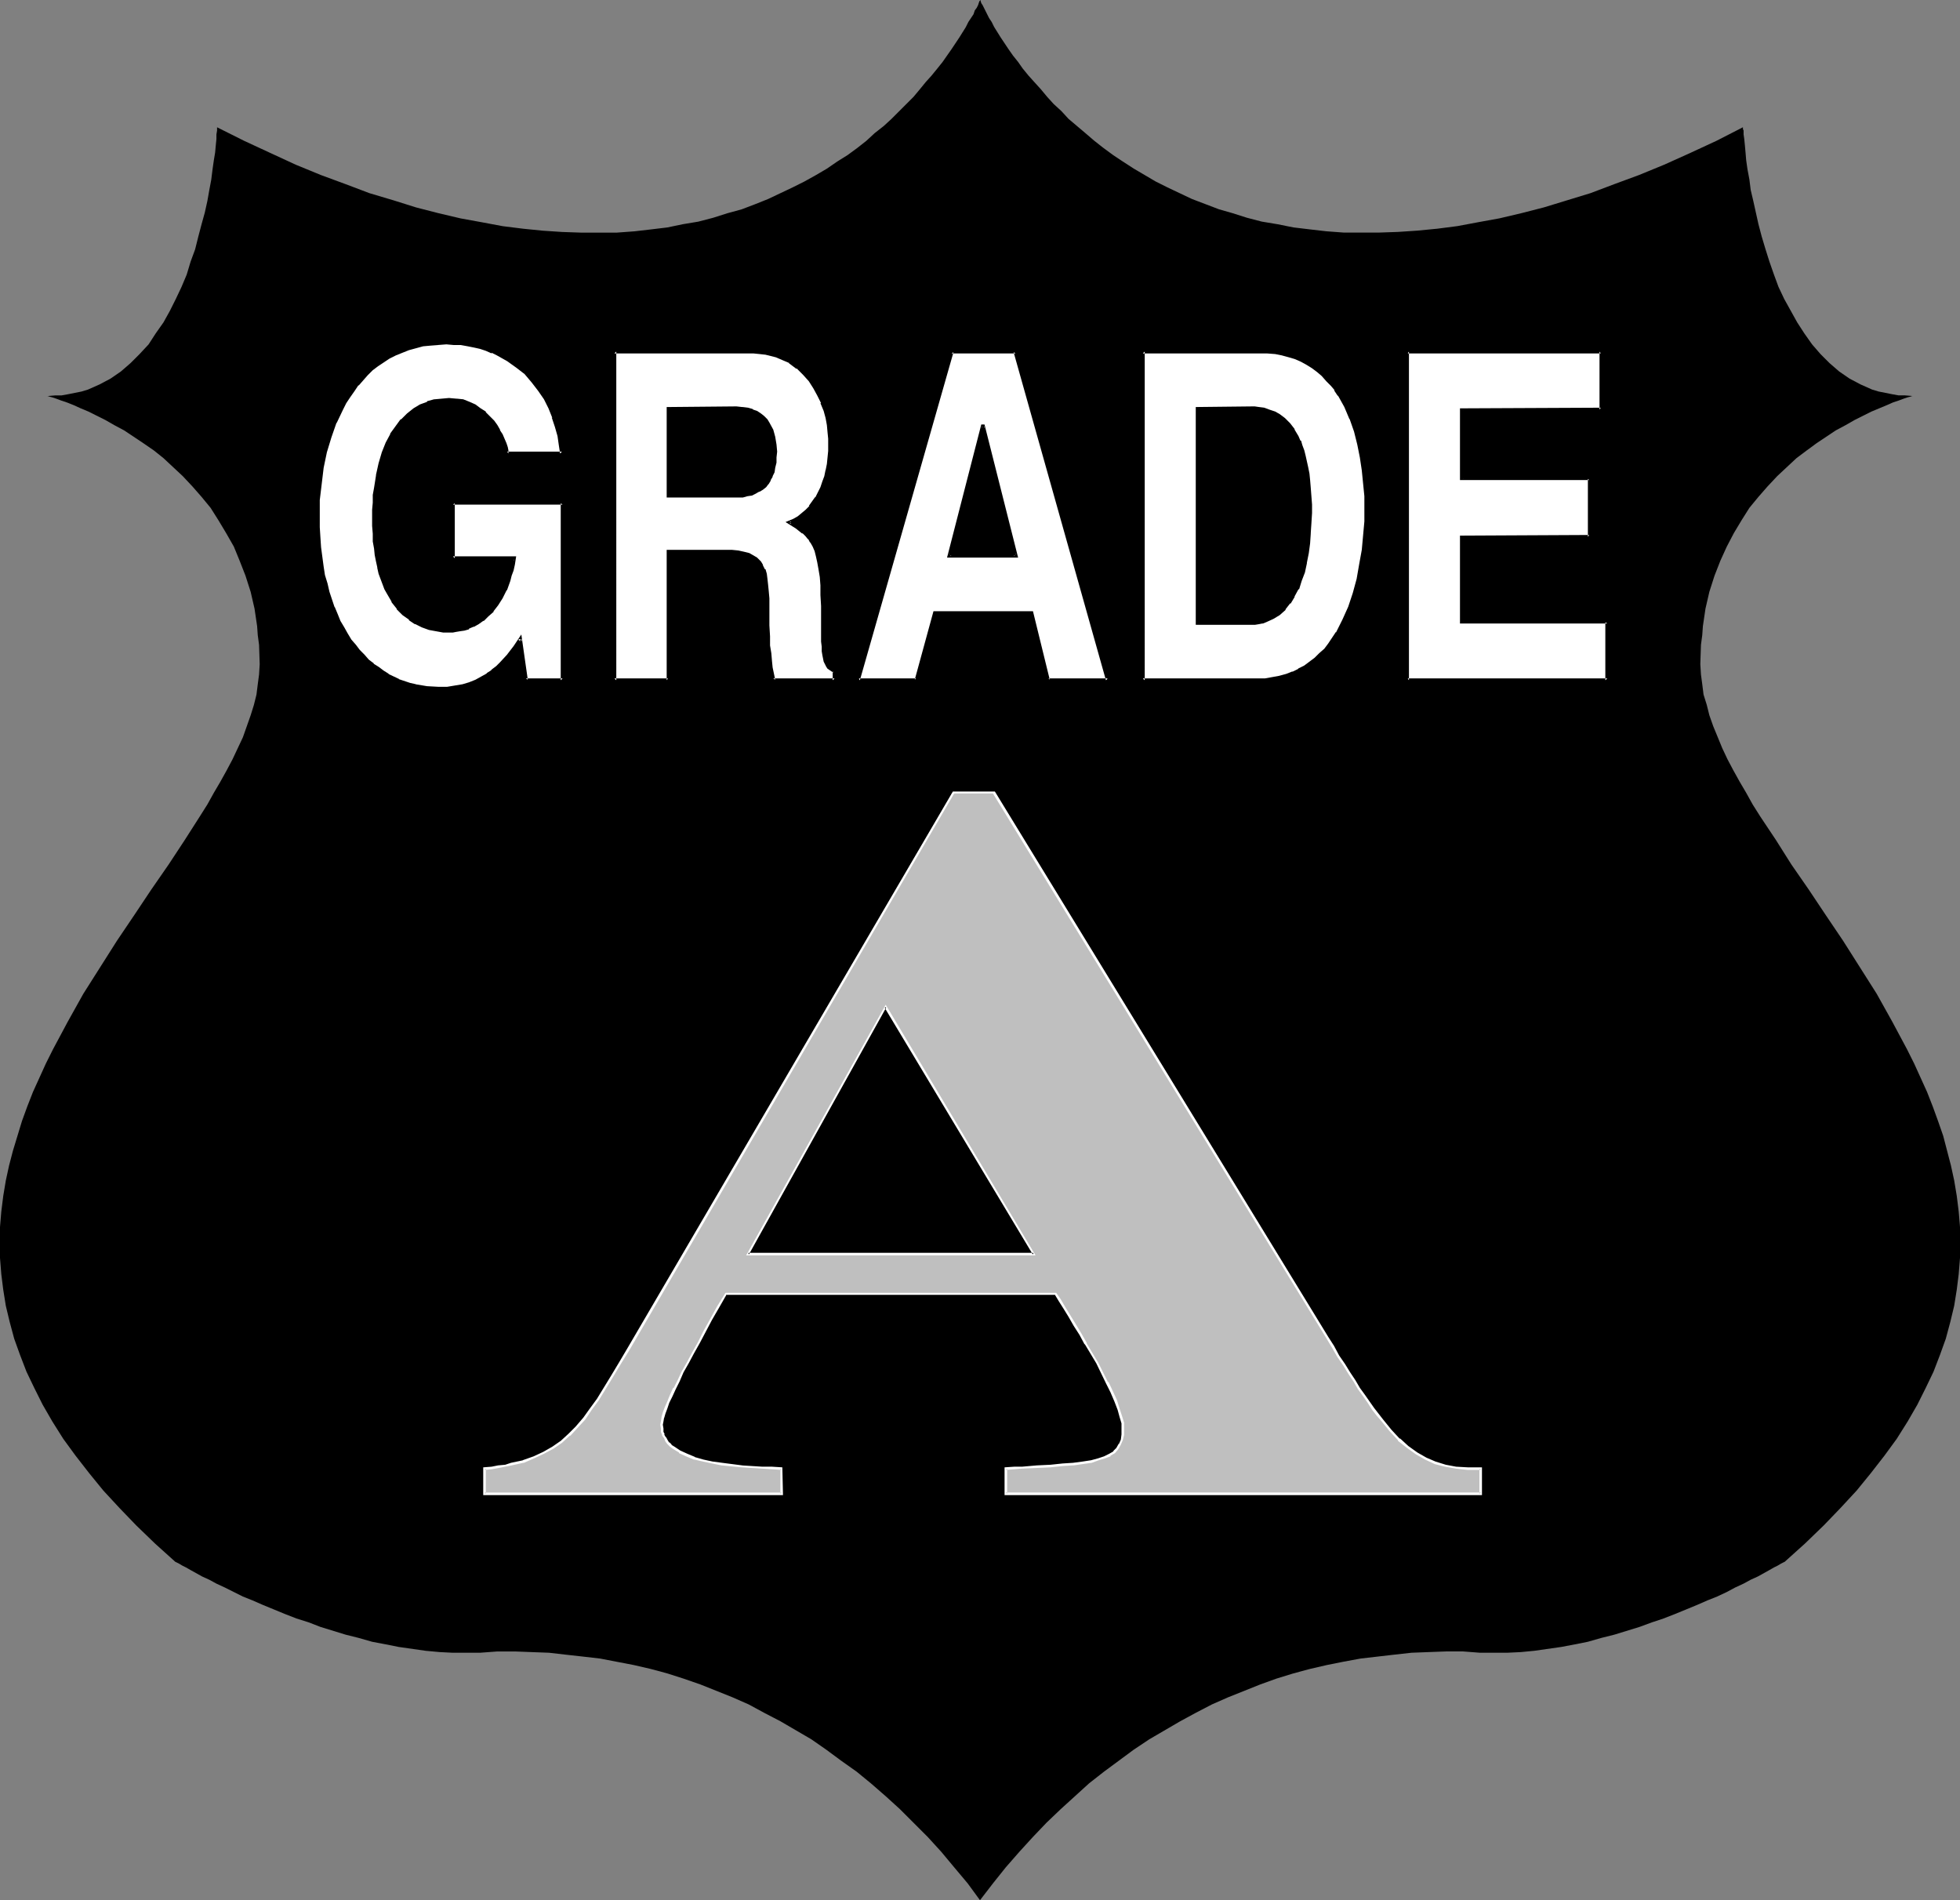
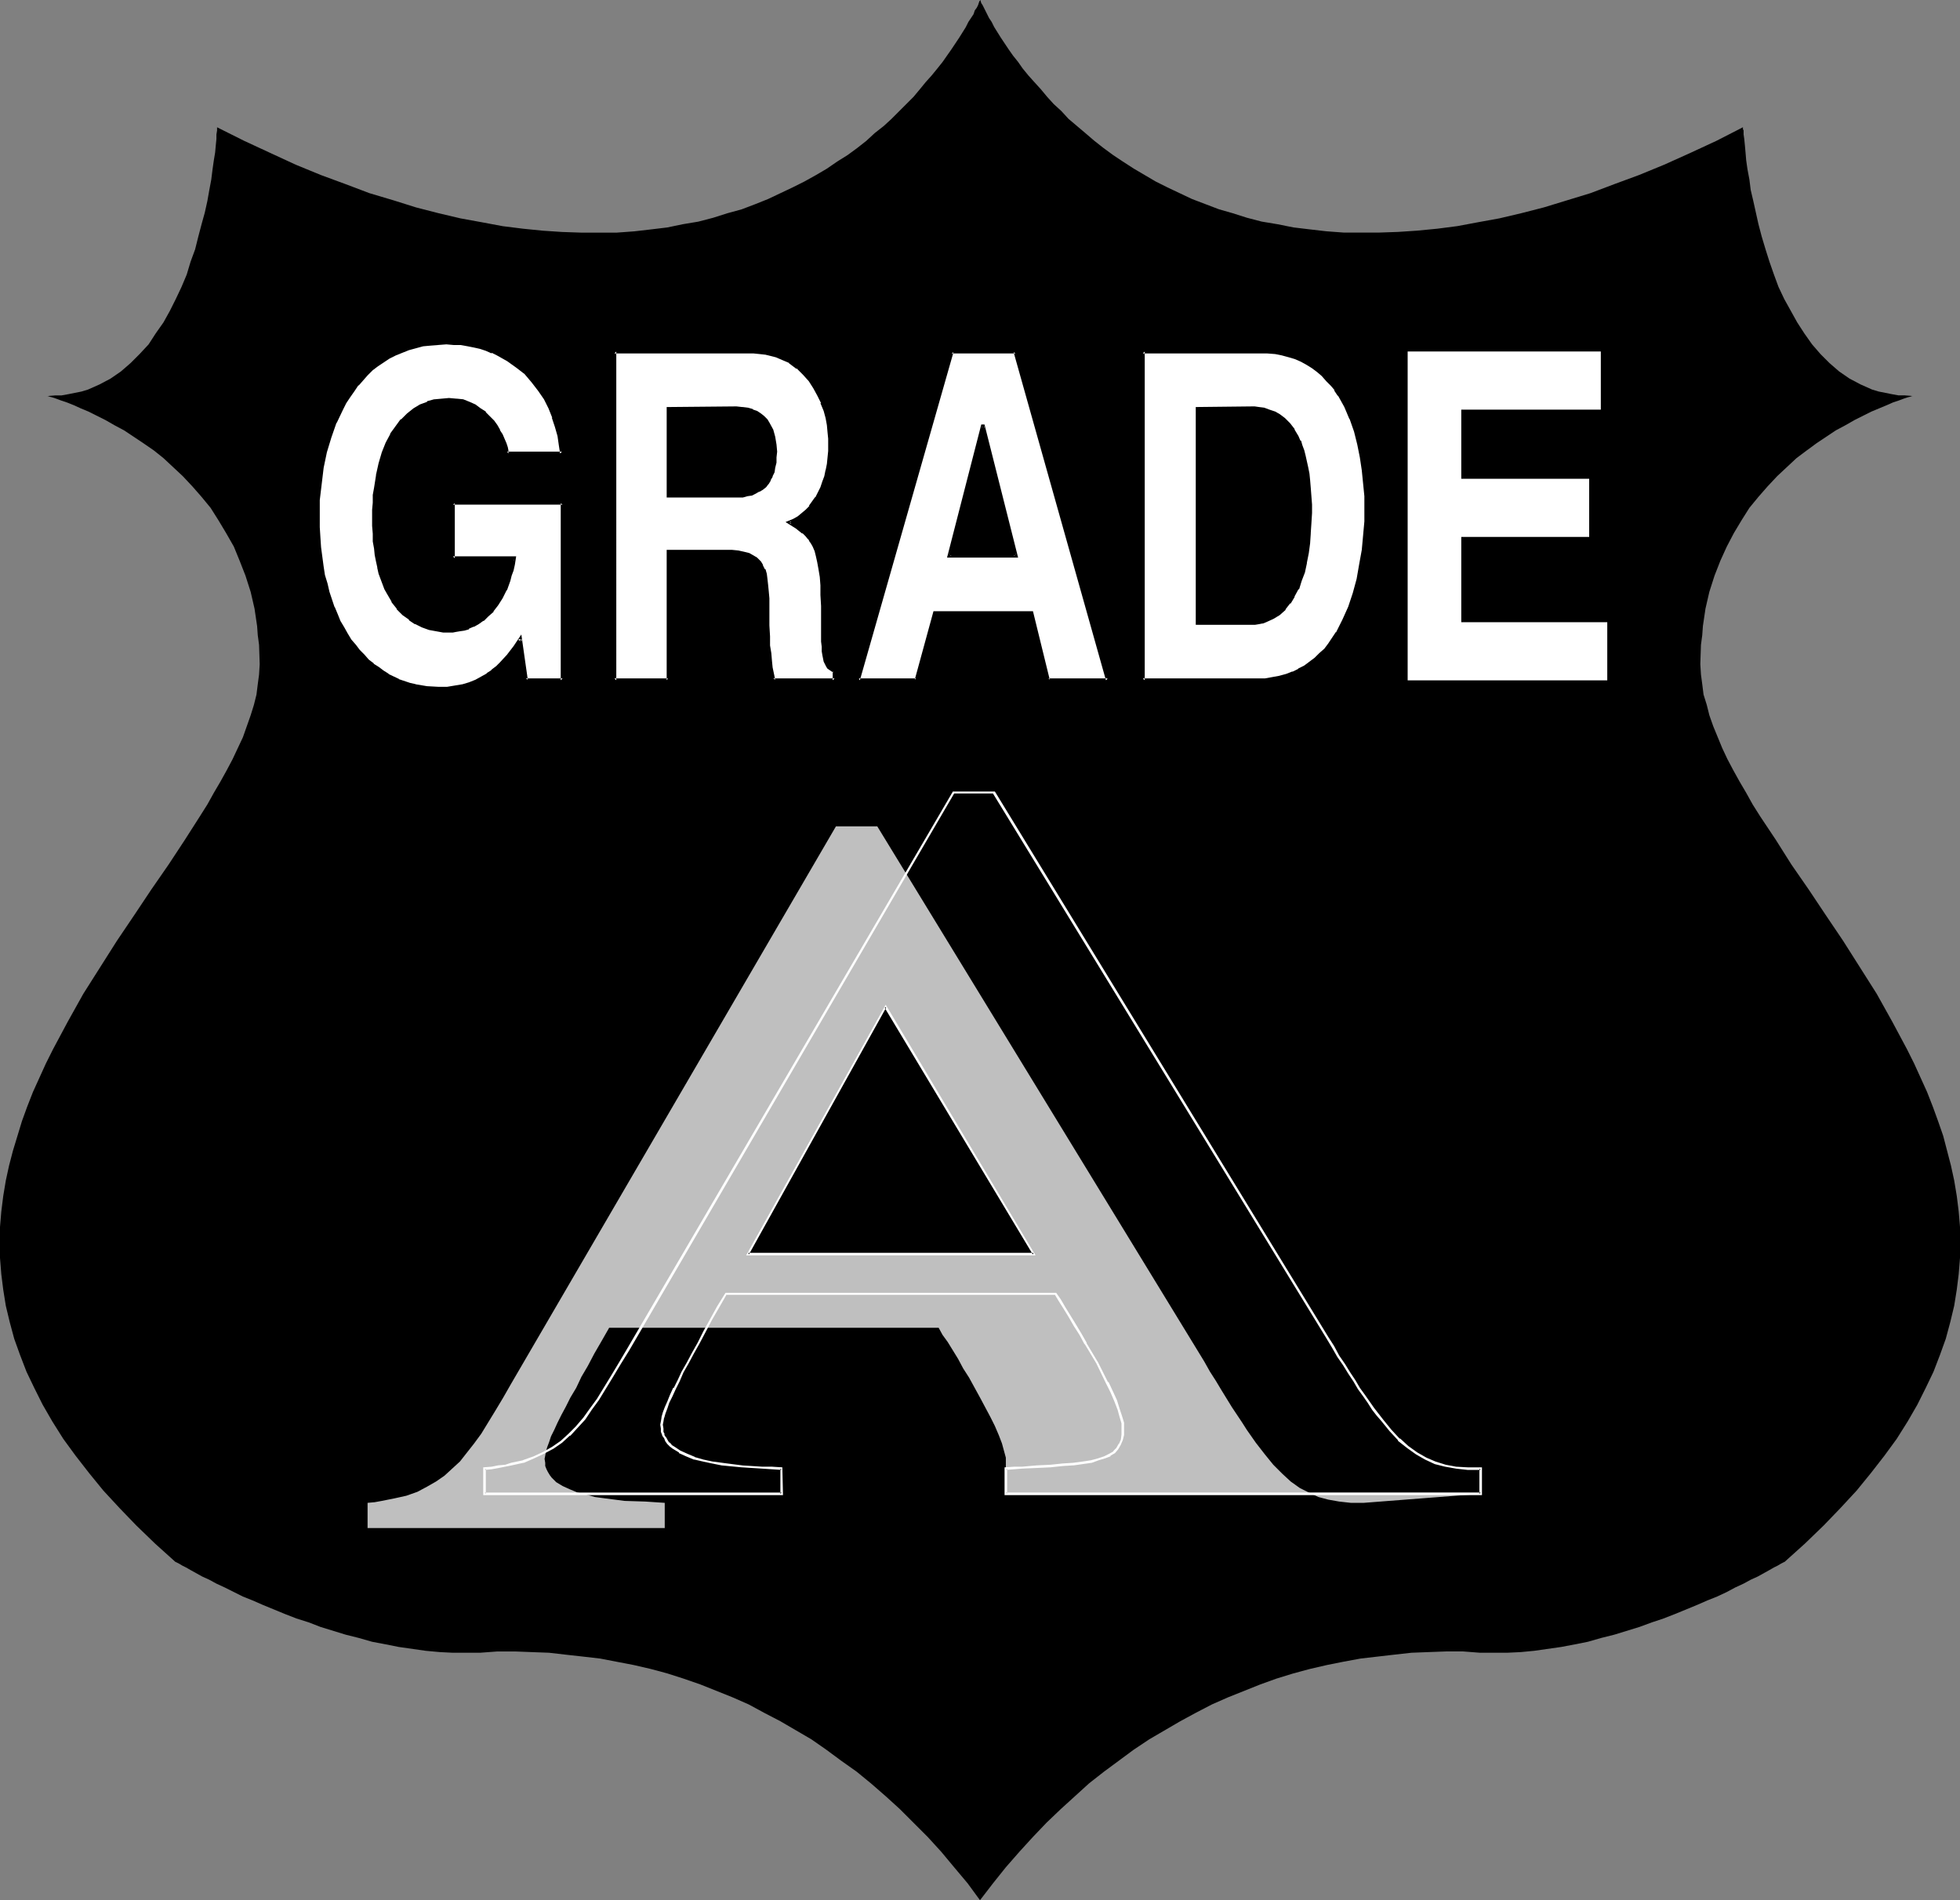
<svg xmlns="http://www.w3.org/2000/svg" xmlns:ns1="http://sodipodi.sourceforge.net/DTD/sodipodi-0.dtd" xmlns:ns2="http://www.inkscape.org/namespaces/inkscape" version="1.0" width="129.724mm" height="125.743mm" id="svg17" ns1:docname="Grade A.wmf">
  <rect width="100%" height="100%" fill="#808080" stroke="none" />
  <ns1:namedview id="namedview17" pagecolor="#ffffff" bordercolor="#000000" borderopacity="0.25" ns2:showpageshadow="2" ns2:pageopacity="0.0" ns2:pagecheckerboard="0" ns2:deskcolor="#d1d1d1" ns2:document-units="mm" />
  <defs id="defs1">
    <pattern id="WMFhbasepattern" patternUnits="userSpaceOnUse" width="6" height="6" x="0" y="0" />
  </defs>
  <path style="fill:#000000;fill-opacity:1;fill-rule:evenodd;stroke:none" d="m 245.147,475.248 3.232,-4.201 3.232,-4.04 3.394,-3.878 3.394,-3.717 3.394,-3.555 3.555,-3.393 3.555,-3.232 3.555,-3.232 3.717,-2.909 3.717,-2.747 3.717,-2.747 3.878,-2.586 3.878,-2.262 3.878,-2.262 3.878,-2.101 4.04,-2.101 4.04,-1.778 4.04,-1.616 4.04,-1.616 4.04,-1.454 4.202,-1.293 4.202,-1.131 4.202,-0.97 4.04,-0.808 4.363,-0.808 4.202,-0.485 4.202,-0.485 4.363,-0.485 4.202,-0.162 4.363,-0.162 h 4.363 l 4.202,0.323 h 3.394 3.394 l 3.394,-0.162 3.394,-0.323 3.394,-0.485 3.394,-0.485 3.394,-0.646 3.232,-0.646 3.394,-0.97 3.232,-0.808 6.302,-1.939 3.07,-1.131 2.909,-0.97 2.909,-1.131 2.747,-1.131 2.747,-1.131 2.586,-1.131 2.424,-0.97 2.424,-1.131 2.101,-1.131 2.101,-0.97 1.778,-0.97 1.778,-0.808 1.454,-0.808 1.454,-0.808 1.131,-0.646 0.97,-0.485 0.808,-0.485 0.646,-0.323 0.323,-0.162 0.162,-0.162 4.848,-4.363 4.686,-4.525 4.202,-4.363 4.04,-4.363 3.555,-4.363 3.394,-4.363 3.07,-4.201 2.747,-4.363 2.424,-4.201 2.101,-4.201 1.939,-4.04 1.616,-4.201 1.454,-4.04 1.131,-4.201 0.97,-4.04 0.646,-4.04 0.485,-3.878 0.323,-4.04 v -3.878 -3.878 l -0.323,-3.878 -0.485,-3.878 -0.646,-3.878 -0.808,-3.717 -0.97,-3.717 -0.97,-3.717 -1.293,-3.717 -1.293,-3.555 -1.454,-3.717 -1.616,-3.555 -1.616,-3.555 -1.778,-3.555 -3.717,-6.949 -3.878,-6.949 -4.202,-6.625 -4.202,-6.625 -4.363,-6.464 -4.202,-6.302 -4.363,-6.302 -3.878,-6.141 -3.878,-5.817 -1.939,-3.07 -1.616,-2.909 -1.616,-2.747 -1.616,-2.909 -1.454,-2.747 -1.293,-2.747 -1.131,-2.747 -1.131,-2.747 -0.97,-2.747 -0.646,-2.586 -0.808,-2.586 -0.323,-2.586 -0.323,-2.424 -0.162,-2.586 0.162,-4.848 0.323,-2.424 0.162,-2.262 0.646,-4.363 0.97,-4.201 1.293,-4.04 1.454,-3.717 1.616,-3.555 1.778,-3.393 1.939,-3.232 1.939,-3.07 2.262,-2.747 2.262,-2.586 2.424,-2.586 2.424,-2.262 2.424,-2.262 2.586,-1.939 2.424,-1.778 2.424,-1.616 2.424,-1.616 2.424,-1.293 2.262,-1.293 2.262,-1.131 1.939,-0.97 1.939,-0.808 1.939,-0.808 1.454,-0.646 1.454,-0.485 1.293,-0.485 0.97,-0.323 0.646,-0.162 0.485,-0.162 h 0.162 l -1.939,-0.162 h -1.616 l -1.778,-0.323 -1.616,-0.323 -1.616,-0.323 -1.616,-0.485 -2.909,-1.293 -2.747,-1.454 -2.586,-1.778 -2.424,-2.101 -2.262,-2.262 -2.101,-2.424 -1.939,-2.747 -1.778,-2.747 -1.616,-2.909 -1.616,-2.909 -1.454,-3.07 -1.131,-3.07 -1.131,-3.232 -0.97,-3.07 -0.97,-3.232 -0.808,-3.07 -0.646,-2.909 -0.646,-2.909 -0.646,-2.747 -0.323,-2.586 -0.485,-2.586 -0.323,-2.262 -0.162,-1.939 -0.162,-1.778 -0.162,-1.616 -0.162,-1.131 v -0.97 l -0.162,-0.323 v -0.485 l -6.626,3.393 -6.626,3.07 -6.464,2.909 -6.302,2.586 -6.141,2.262 -5.979,2.262 -5.818,1.778 -5.818,1.778 -5.656,1.454 -5.494,1.293 -5.333,0.97 -5.171,0.97 -5.01,0.646 -5.01,0.485 -4.848,0.323 -4.686,0.162 h -4.525 -4.363 l -4.363,-0.323 -4.202,-0.485 -4.04,-0.485 -4.04,-0.808 -3.878,-0.646 -3.717,-0.97 -3.555,-1.131 -3.394,-0.97 -3.394,-1.293 -3.394,-1.293 -3.07,-1.454 -3.07,-1.454 -2.909,-1.454 -2.747,-1.616 -2.747,-1.616 -2.747,-1.778 -2.424,-1.616 -2.424,-1.778 -2.262,-1.778 -2.262,-1.939 -2.101,-1.778 -2.101,-1.778 -1.778,-1.939 -1.939,-1.778 -1.616,-1.778 -1.616,-1.939 -1.616,-1.778 -1.454,-1.616 -1.454,-1.778 -1.131,-1.616 -1.293,-1.616 -1.131,-1.616 -0.97,-1.454 -0.97,-1.454 -0.808,-1.293 -0.808,-1.293 -0.646,-1.293 -0.646,-0.97 -0.485,-0.97 -0.485,-0.97 -0.323,-0.646 -0.323,-0.646 -0.323,-0.485 -0.162,-0.485 V 0.162 L 245.147,0 v 0.162 l -0.162,0.162 -0.162,0.485 -0.162,0.485 -0.323,0.646 -0.485,0.646 -0.323,0.97 -0.646,0.97 -0.646,0.97 -0.646,1.293 -0.808,1.293 -0.808,1.293 -0.97,1.454 -0.97,1.454 -1.131,1.616 -1.131,1.616 -1.293,1.616 -1.454,1.778 -1.454,1.616 -1.454,1.778 -1.616,1.939 -1.778,1.778 -1.778,1.778 -1.939,1.939 -1.939,1.778 -2.262,1.778 -2.101,1.939 -2.262,1.778 -2.424,1.778 -2.586,1.616 -2.586,1.778 -2.747,1.616 -2.909,1.616 -2.909,1.454 -3.07,1.454 -3.07,1.454 -3.232,1.293 -3.394,1.293 -3.555,0.97 -3.555,1.131 -3.717,0.97 -3.878,0.646 -3.878,0.808 -4.04,0.485 -4.202,0.485 -4.363,0.323 h -4.525 -4.525 l -4.686,-0.162 -4.848,-0.323 -4.848,-0.485 -5.171,-0.646 -5.171,-0.97 -5.333,-0.97 -5.494,-1.293 -5.656,-1.454 -5.656,-1.778 -5.979,-1.778 -5.979,-2.262 -6.141,-2.262 -6.302,-2.586 -6.302,-2.909 -6.626,-3.07 -6.787,-3.393 v 0.485 0.323 l -0.162,0.97 v 1.131 l -0.162,1.616 -0.162,1.778 -0.323,1.939 -0.323,2.262 -0.323,2.586 -0.485,2.586 -0.485,2.747 -0.646,2.909 -0.808,2.909 -0.808,3.07 -0.808,3.232 -1.131,3.07 -0.97,3.232 -1.293,3.07 -1.454,3.07 -1.454,2.909 -1.616,2.909 -1.939,2.747 -1.778,2.747 -2.262,2.424 -2.262,2.262 -2.424,2.101 -2.586,1.778 -2.747,1.454 -2.909,1.293 -1.616,0.485 -1.616,0.323 -1.616,0.323 -1.778,0.323 h -1.616 l -1.939,0.162 h 0.162 l 0.485,0.162 0.646,0.162 0.97,0.323 1.293,0.485 1.454,0.485 1.616,0.646 1.778,0.808 1.939,0.808 1.939,0.97 2.262,1.131 2.262,1.293 2.424,1.293 2.424,1.616 2.424,1.616 2.586,1.778 2.424,1.939 2.424,2.262 2.424,2.262 2.424,2.586 2.262,2.586 2.262,2.747 1.939,3.07 1.939,3.232 1.939,3.393 1.454,3.555 1.454,3.717 1.293,4.04 0.97,4.201 0.646,4.363 0.162,2.262 0.323,2.424 0.162,4.848 -0.162,2.586 -0.323,2.424 -0.323,2.586 -0.646,2.586 -0.808,2.586 -0.97,2.747 -0.97,2.747 -1.293,2.747 -1.293,2.747 -1.454,2.747 -1.616,2.909 -1.616,2.747 -1.616,2.909 -1.939,3.07 -3.717,5.817 -4.04,6.141 -4.363,6.302 -4.202,6.302 -4.363,6.464 -4.202,6.625 -4.202,6.625 -3.878,6.949 -3.717,6.949 -1.778,3.555 -1.616,3.555 -1.616,3.555 -1.454,3.717 -1.293,3.555 -1.131,3.717 -1.131,3.717 -0.97,3.717 -0.808,3.717 -0.646,3.878 -0.485,3.878 L 0,306.867 v 3.878 3.878 l 0.323,4.04 0.485,3.878 0.646,4.04 0.97,4.04 1.131,4.201 1.454,4.04 1.616,4.201 1.939,4.04 2.101,4.201 2.424,4.201 2.747,4.363 3.07,4.201 3.394,4.363 3.555,4.363 4.04,4.363 4.202,4.363 4.686,4.525 4.848,4.363 0.162,0.162 0.323,0.162 0.646,0.323 0.808,0.485 0.97,0.485 1.131,0.646 1.454,0.808 1.454,0.808 1.778,0.808 1.778,0.97 2.101,0.97 2.262,1.131 2.262,1.131 2.424,0.97 2.586,1.131 2.747,1.131 2.747,1.131 2.909,1.131 3.07,0.97 2.909,1.131 6.302,1.939 3.232,0.808 3.394,0.97 3.394,0.646 3.232,0.646 3.394,0.485 3.394,0.485 3.555,0.323 3.232,0.162 h 3.555 3.232 l 4.363,-0.323 h 4.363 l 4.202,0.162 4.363,0.162 4.202,0.485 4.363,0.485 4.202,0.485 4.202,0.808 4.202,0.808 4.202,0.97 4.202,1.131 4.04,1.293 4.202,1.454 4.04,1.616 4.04,1.616 4.04,1.778 3.878,2.101 4.04,2.101 3.878,2.262 3.878,2.262 3.717,2.586 3.717,2.747 3.878,2.747 3.555,2.909 3.717,3.232 3.555,3.232 3.394,3.393 3.555,3.555 3.394,3.717 3.232,3.878 3.394,4.04 z" id="path1" />
  <path style="fill:#ffffff;fill-opacity:1;fill-rule:evenodd;stroke:none" d="m 113.281,125.882 h 27.472 v 44.277 h -9.211 l -1.293,-10.342 -1.454,1.939 -1.454,2.101 -1.939,2.101 -1.131,0.97 -1.131,0.97 -1.131,0.97 -1.454,0.808 -1.454,0.646 -1.616,0.646 -1.616,0.485 -1.939,0.485 -2.101,0.162 -2.101,0.162 -2.909,-0.162 -2.909,-0.485 -1.454,-0.485 -2.747,-0.97 -2.747,-1.293 -1.293,-0.808 -1.293,-0.97 -1.131,-0.808 -1.293,-1.131 -1.131,-1.131 -1.131,-1.131 -0.97,-1.293 -1.131,-1.454 -0.97,-1.454 -0.808,-1.454 -0.97,-1.778 -0.808,-1.616 -0.808,-1.939 -0.646,-1.778 -0.646,-1.939 -0.485,-2.101 -0.485,-2.101 -0.485,-2.262 -0.323,-2.262 -0.323,-2.586 -0.162,-2.424 -0.162,-2.586 v -2.586 l 0.162,-4.201 0.323,-4.201 0.485,-4.04 0.97,-3.878 0.97,-3.717 1.454,-3.555 1.616,-3.555 0.808,-1.454 0.97,-1.616 0.97,-1.454 1.131,-1.454 1.131,-1.293 1.293,-1.293 1.131,-1.131 1.454,-1.131 1.454,-0.97 1.454,-0.97 1.454,-0.808 3.394,-1.454 1.778,-0.485 1.778,-0.323 1.939,-0.323 1.939,-0.162 h 2.101 1.778 l 1.778,0.162 1.778,0.162 1.616,0.323 1.616,0.485 1.454,0.485 1.454,0.485 1.454,0.646 2.424,1.293 2.424,1.778 2.101,1.778 1.778,1.939 1.616,2.101 1.454,2.262 1.131,2.262 0.97,2.424 0.808,2.262 0.485,2.262 0.485,2.262 0.323,2.262 h -13.736 l -0.162,-0.646 -0.162,-0.97 -0.162,-0.808 -0.485,-1.131 -0.485,-0.97 -0.646,-1.131 -0.646,-1.131 -0.808,-1.131 -0.97,-1.131 -1.131,-0.97 -1.131,-0.97 -1.293,-0.808 -1.454,-0.808 -1.454,-0.485 -1.778,-0.323 -1.778,-0.162 -1.778,0.162 -1.778,0.323 -1.778,0.485 -1.778,0.808 -1.616,0.97 -1.454,1.131 -1.454,1.454 -1.454,1.616 -1.293,1.939 -0.97,2.101 -1.131,2.424 -0.808,2.586 -0.646,3.07 -0.485,3.232 -0.162,1.778 -0.162,1.778 v 1.778 1.939 2.101 1.939 l 0.162,1.778 0.162,1.939 0.323,1.616 0.323,1.616 0.162,1.454 0.485,1.454 0.323,1.293 0.485,1.293 0.485,1.293 0.646,1.131 1.131,1.939 1.293,1.778 1.454,1.454 1.454,1.131 1.616,1.131 1.616,0.646 1.778,0.646 1.616,0.323 1.778,0.323 h 1.778 0.646 0.808 l 0.97,-0.162 0.97,-0.323 1.131,-0.323 1.131,-0.485 1.131,-0.646 1.293,-0.808 1.131,-1.131 1.293,-1.131 1.131,-1.616 0.97,-1.616 1.131,-2.101 0.808,-2.262 0.485,-1.131 0.323,-1.454 0.323,-1.454 0.323,-1.454 h -15.352 z" id="path2" />
  <path style="fill:#000000;fill-opacity:1;fill-rule:evenodd;stroke:none" d="m 113.766,125.882 -0.485,0.323 h 27.472 l -0.485,-0.323 v 44.277 l 0.485,-0.485 h -9.211 l 0.485,0.323 -1.616,-11.312 -1.939,2.909 -1.616,2.101 0.162,-0.162 -1.939,2.101 -0.97,0.97 -1.293,0.97 h 0.162 l -1.293,0.808 h 0.162 l -1.454,0.808 -1.454,0.808 -1.616,0.646 v 0 l -1.616,0.485 -1.939,0.323 v 0 l -1.939,0.323 v 0 h -2.101 l -2.909,-0.162 v 0 l -2.909,-0.485 h 0.162 l -1.454,-0.323 -2.909,-0.97 h 0.162 l -2.747,-1.293 h 0.162 l -1.293,-0.808 -1.293,-0.97 -1.293,-0.808 h 0.162 l -1.293,-0.97 -1.131,-1.293 -1.131,-1.131 v 0 L 89.041,161.271 v 0 l -1.131,-1.293 -0.97,-1.616 -0.808,-1.454 v 0 l -0.97,-1.616 -0.646,-1.616 -0.808,-1.939 v 0.162 l -0.646,-1.939 -0.646,-1.939 -0.485,-2.101 -0.646,-2.101 v 0 l -0.323,-2.101 -0.323,-2.424 -0.323,-2.424 -0.162,-2.424 v 0 l -0.162,-2.586 v -2.586 -4.201 0 l 0.485,-4.04 0.485,-4.04 0.808,-3.878 v 0 l 1.131,-3.717 1.293,-3.717 v 0.162 l 1.616,-3.393 0.808,-1.616 v 0 l 0.97,-1.454 1.131,-1.616 0.97,-1.454 v 0.162 l 1.131,-1.293 1.131,-1.293 1.293,-1.293 v 0 l 1.293,-0.97 v 0 l 1.454,-0.97 1.454,-0.97 v 0 l 1.616,-0.808 3.232,-1.293 v 0 l 1.778,-0.485 1.778,-0.485 v 0 l 1.778,-0.162 2.101,-0.162 h -0.162 l 2.101,-0.162 1.778,0.162 h 1.778 v 0 l 1.778,0.323 1.616,0.323 v 0 l 1.454,0.323 1.454,0.485 1.454,0.646 v -0.162 l 1.293,0.646 2.586,1.454 v 0 l 2.262,1.616 v 0 l 2.101,1.616 1.778,2.101 v 0 l 1.616,2.101 1.454,2.101 v 0 l 1.131,2.262 0.97,2.424 -0.162,-0.162 0.808,2.424 0.646,2.262 v 0 l 0.323,2.262 0.323,2.101 0.485,-0.485 h -13.736 l 0.323,0.485 v -0.808 l -0.162,-0.808 v 0 l -0.323,-0.97 v 0 l -0.485,-1.131 -0.485,-1.131 -0.646,-0.97 v -0.162 l -0.646,-1.131 -0.808,-1.131 v 0 l -1.131,-1.131 -0.97,-0.97 v -0.162 l -1.293,-0.808 -1.293,-0.97 v 0 l -1.454,-0.646 v 0 l -1.616,-0.646 v 0 l -1.616,-0.162 h -0.162 l -1.778,-0.162 -1.778,0.162 v 0 l -1.778,0.162 h -0.162 l -1.778,0.485 v 0.162 l -1.778,0.646 v 0 l -1.616,0.97 -1.616,1.293 v 0 l -1.454,1.454 h -0.162 l -1.293,1.778 -1.293,1.778 v 0.162 l -1.131,2.101 -0.97,2.424 v 0 l -0.808,2.747 -0.646,2.909 v 0.162 l -0.485,3.07 -0.323,1.778 v 0.162 1.778 l -0.162,1.778 v 4.04 l 0.162,1.939 v 1.778 0.162 l 0.323,1.778 0.162,1.616 0.323,1.616 0.323,1.454 v 0.162 l 0.323,1.454 0.485,1.293 0.485,1.293 v 0 l 0.485,1.293 0.646,1.131 1.131,1.939 v 0.162 l 1.293,1.616 v 0.162 l 1.454,1.454 v 0 l 1.616,1.131 v 0.162 l 1.454,0.97 h 0.162 l 1.616,0.808 v 0 l 1.778,0.646 v 0 l 1.778,0.323 1.778,0.323 v 0 h 1.778 0.646 l 0.808,-0.162 0.97,-0.162 v 0 l 1.131,-0.162 1.131,-0.323 v -0.162 l 1.131,-0.485 h 0.162 l 1.131,-0.646 1.131,-0.808 h 0.162 l 1.131,-1.131 1.293,-1.131 v -0.162 l 1.131,-1.454 1.131,-1.778 v 0 l 0.97,-1.939 0.162,-0.162 0.808,-2.262 0.323,-1.293 0.485,-1.293 v 0 l 0.323,-1.454 0.323,-2.101 h -15.837 l 0.485,0.485 v -13.735 l -0.808,-0.485 v 14.543 l 15.675,0.162 -0.485,-0.485 -0.323,1.454 -0.323,1.454 v -0.162 l -0.323,1.454 -0.323,1.293 -0.97,2.262 0.162,-0.162 -1.131,2.101 v -0.162 l -0.97,1.778 -1.131,1.454 v 0 l -1.293,1.293 -1.131,0.97 v 0 l -1.131,0.808 -1.293,0.646 h 0.162 l -1.131,0.485 v -0.162 l -1.131,0.485 -0.97,0.162 v 0 l -0.808,0.162 -0.808,0.162 v 0 h -0.646 l -1.778,-0.162 h 0.162 l -1.778,-0.162 -1.778,-0.485 v 0 l -1.616,-0.485 v 0 l -1.616,-0.646 v 0 l -1.454,-1.131 v 0.162 l -1.616,-1.293 h 0.162 l -1.454,-1.454 v 0 l -1.293,-1.616 v 0 l -1.131,-1.939 -0.485,-1.293 -0.485,-1.131 v 0.162 l -0.485,-1.293 -0.485,-1.454 -0.323,-1.454 v 0.162 l -0.323,-1.616 -0.323,-1.616 -0.162,-1.616 -0.162,-1.778 v 0 l -0.162,-1.778 -0.162,-1.939 v -4.04 l 0.162,-1.778 0.162,-1.778 v 0 l 0.162,-1.778 0.485,-3.232 v 0.162 l 0.646,-3.07 0.808,-2.586 v 0 l 0.97,-2.424 1.131,-2.101 v 0 l 1.293,-1.778 1.293,-1.778 v 0 l 1.454,-1.293 h -0.162 l 1.616,-1.131 1.616,-0.97 v 0 l 1.616,-0.808 v 0.162 l 1.778,-0.485 h -0.162 l 1.778,-0.323 v 0 l 1.778,-0.162 1.778,0.162 v 0 l 1.616,0.323 v 0 l 1.454,0.485 v 0 l 1.454,0.646 h -0.162 l 1.293,0.808 1.293,0.97 -0.162,-0.162 1.131,1.131 0.97,1.131 -0.162,-0.162 0.808,1.131 0.808,1.131 v 0 l 0.646,1.131 0.485,1.131 0.323,0.97 v 0 l 0.162,0.808 v 0 l 0.323,0.808 v 1.131 h 14.544 l -0.162,-2.747 -0.485,-2.262 v 0 l -0.485,-2.424 -0.808,-2.262 -0.162,-0.162 -0.97,-2.262 -1.131,-2.262 V 99.38 l -1.454,-2.101 -1.616,-2.101 v -0.162 l -1.778,-1.939 -2.101,-1.778 -0.162,-0.162 -2.262,-1.616 v 0 l -2.586,-1.454 -1.454,-0.485 v -0.162 l -1.454,-0.485 -1.616,-0.485 -1.454,-0.323 v 0 l -1.778,-0.323 -1.616,-0.323 h -0.162 l -1.778,-0.162 h -1.778 -2.101 v 0 l -2.101,0.323 -1.778,0.162 h -0.162 l -1.778,0.485 -1.778,0.485 v 0 l -3.394,1.293 -1.454,0.97 h -0.162 l -1.454,0.808 -1.454,0.97 v 0.162 l -1.293,1.131 v 0 l -1.293,1.131 -1.293,1.293 -1.131,1.293 v 0 l -1.131,1.454 -0.97,1.616 -0.97,1.454 v 0 l -0.97,1.616 -1.454,3.393 -0.162,0.162 -1.293,3.555 -1.131,3.878 v 0 l -0.808,3.878 -0.646,4.04 -0.323,4.201 v 0 l -0.162,4.201 0.162,2.586 v 2.586 0.162 l 0.323,2.424 0.162,2.424 0.323,2.262 0.485,2.262 v 0 l 0.485,2.101 0.646,2.101 0.646,1.939 0.646,1.939 v 0.162 l 0.808,1.778 0.808,1.616 0.808,1.778 v 0 l 0.97,1.454 0.97,1.616 0.97,1.293 h 0.162 l 0.97,1.293 v 0.162 l 1.131,1.131 1.293,1.131 1.131,1.131 v 0 l 1.293,0.97 1.293,0.808 1.293,0.808 v 0 l 2.747,1.454 v 0 l 2.747,0.97 1.454,0.323 v 0 l 3.07,0.485 v 0 l 2.909,0.323 2.101,-0.162 h 0.162 l 1.939,-0.162 h 0.162 l 1.778,-0.485 1.778,-0.485 v 0 l 1.616,-0.808 1.454,-0.646 1.454,-0.808 v 0 l 1.293,-0.97 v 0 l 1.131,-0.97 1.131,-0.97 1.778,-2.101 h 0.162 l 1.616,-2.101 1.293,-2.101 -0.808,-0.162 1.454,10.665 h 9.858 v -45.085 h -28.118 z" id="path3" />
  <path style="fill:#ffffff;fill-opacity:1;fill-rule:evenodd;stroke:none" d="m 183.254,124.104 1.293,-0.162 h 1.293 l 1.131,-0.162 0.97,-0.323 0.97,-0.323 0.808,-0.485 0.808,-0.485 0.808,-0.646 0.646,-0.646 0.485,-0.97 0.485,-0.808 0.323,-0.97 0.323,-1.293 0.162,-1.131 0.162,-1.293 v -1.454 -1.778 l -0.323,-1.778 -0.646,-1.778 -0.808,-1.778 -0.646,-0.808 -0.646,-0.646 -0.808,-0.646 -0.808,-0.646 -1.131,-0.323 -1.131,-0.323 -1.293,-0.323 h -1.454 -17.13 v 21.977 z M 153.681,87.907 h 33.29 1.616 l 1.454,0.162 1.454,0.323 1.454,0.162 1.293,0.485 1.131,0.323 1.131,0.646 1.131,0.485 1.778,1.454 1.778,1.454 1.454,1.616 1.293,1.778 0.97,1.939 0.808,1.939 0.646,1.939 0.485,1.939 0.323,1.778 0.323,1.778 0.162,1.616 v 1.454 1.616 l -0.162,1.616 -0.162,1.778 -0.323,1.454 -0.323,1.454 -0.485,1.454 -0.646,1.454 -0.646,1.293 -0.646,1.293 -0.808,1.131 -0.808,1.131 -0.808,0.97 -0.97,0.808 -1.131,0.808 -1.131,0.646 -1.131,0.646 1.939,1.131 1.616,1.293 0.808,0.646 0.646,0.808 0.646,0.808 0.485,1.131 0.485,1.131 0.485,1.293 0.323,1.616 0.323,1.616 0.162,1.939 0.323,2.262 v 2.424 2.747 5.817 l 0.162,1.616 v 1.454 l 0.162,1.131 v 1.131 l 0.162,0.97 0.162,0.808 0.162,0.808 0.162,0.646 0.323,0.485 0.323,0.485 0.323,0.323 1.131,0.646 v 2.262 h -15.352 l -0.485,-3.07 -0.323,-1.778 -0.162,-1.778 -0.162,-2.101 -0.162,-2.262 -0.162,-2.747 v -2.909 -2.101 -1.778 -1.778 l -0.162,-1.454 -0.162,-1.454 -0.323,-1.293 -0.323,-1.131 -0.485,-0.97 -0.646,-0.97 -0.646,-0.646 -0.808,-0.646 -1.131,-0.485 -1.131,-0.485 -1.454,-0.162 -1.616,-0.162 -1.778,-0.162 h -14.221 v 32.319 h -13.413 z" id="path4" />
  <path style="fill:#000000;fill-opacity:1;fill-rule:evenodd;stroke:none" d="m 183.254,124.427 h 1.293 1.293 v 0 l 1.131,-0.323 v 0 l 1.131,-0.162 0.97,-0.485 v 0 l 0.808,-0.485 h 0.162 l 0.808,-0.485 0.808,-0.646 0.485,-0.646 0.162,-0.162 0.485,-0.808 v -0.162 l 0.485,-0.808 v -0.162 l 0.485,-0.97 0.162,-1.131 v 0 l 0.323,-1.293 v -1.293 0 l 0.162,-1.454 -0.162,-1.778 v 0 l -0.323,-1.939 v 0 l -0.485,-1.778 v 0 l -0.97,-1.778 -0.485,-0.808 -0.162,-0.162 -0.646,-0.646 -0.808,-0.646 v 0 l -0.97,-0.646 v 0 l -0.97,-0.323 -0.162,-0.162 -1.131,-0.323 v 0 l -1.293,-0.162 h -0.162 l -1.454,-0.162 -17.453,0.162 v 22.623 h 16.483 v -0.808 h -16.16 l 0.485,0.485 v -21.977 l -0.485,0.485 h 17.13 1.454 v 0 l 1.293,0.323 v 0 l 1.131,0.162 h -0.162 l 0.97,0.485 v 0 l 0.97,0.485 h -0.162 l 0.808,0.646 0.646,0.646 v 0 l 0.646,0.808 v -0.162 l 0.808,1.778 v -0.162 l 0.485,1.778 v 0 l 0.323,1.778 v 0 1.778 1.454 -0.162 l -0.162,1.454 -0.162,1.131 v 0 l -0.323,1.131 -0.323,0.97 v 0 l -0.323,0.808 v 0 l -0.646,0.808 h 0.162 l -0.646,0.646 -0.808,0.646 h 0.162 l -0.808,0.485 v 0 l -0.808,0.323 v 0 l -0.97,0.323 -0.97,0.323 v 0 l -1.131,0.162 h 0.162 l -1.293,0.162 h -1.293 z" id="path5" />
  <path style="fill:#000000;fill-opacity:1;fill-rule:evenodd;stroke:none" d="m 154.166,87.907 -0.485,0.485 h 33.29 1.616 -0.162 l 1.616,0.162 1.454,0.162 1.293,0.323 v 0 l 1.293,0.323 1.131,0.485 v 0 l 1.131,0.485 1.131,0.485 h -0.162 l 1.939,1.454 v -0.162 l 1.616,1.616 1.454,1.616 v 0 l 1.131,1.778 v 0 l 0.97,1.778 0.97,1.939 h -0.162 l 0.808,1.939 0.485,1.778 v 0 l 0.323,1.778 0.162,1.778 0.162,1.616 v 0 1.454 1.616 0 l -0.162,1.616 -0.162,1.616 -0.323,1.616 v -0.162 l -0.323,1.616 -0.485,1.293 v 0 l -0.485,1.454 v 0 l -0.646,1.293 -0.646,1.293 v -0.162 l -0.808,1.131 -0.808,1.131 h 0.162 l -0.97,0.97 -0.97,0.808 v 0 l -0.97,0.808 -1.131,0.646 v 0 l -1.939,0.808 2.586,1.616 1.616,1.293 v -0.162 l 0.808,0.808 0.646,0.808 v -0.162 l 0.485,0.97 v -0.162 l 0.646,1.131 0.485,1.131 v 0 l 0.323,1.293 0.323,1.454 v 0 l 0.323,1.778 0.323,1.939 0.162,2.101 v 0 2.424 l 0.162,2.747 v 5.817 1.616 1.454 l 0.162,1.293 v -0.162 1.131 0.162 l 0.162,0.97 v 0 l 0.162,0.808 0.162,0.808 0.323,0.646 v 0 l 0.323,0.646 0.323,0.485 0.485,0.323 0.97,0.646 -0.162,-0.323 v 2.262 l 0.485,-0.485 h -15.352 l 0.485,0.323 -0.646,-3.07 -0.162,-1.616 -0.162,-1.939 -0.323,-1.939 v 0 -2.262 l -0.162,-2.747 v -5.009 -1.778 l -0.162,-1.778 v 0 l -0.162,-1.616 -0.162,-1.454 -0.162,-1.293 v 0 l -0.323,-1.131 h -0.162 l -0.485,-0.97 v -0.162 l -0.485,-0.808 -0.808,-0.808 -0.162,-0.162 -0.808,-0.485 -1.131,-0.646 v 0 l -1.293,-0.323 v 0 l -1.454,-0.323 -1.616,-0.162 v 0 H 181.315 166.771 v 32.642 l 0.323,-0.485 h -13.413 l 0.485,0.485 V 87.907 l -0.808,-0.323 v 82.898 h 14.221 v -32.642 l -0.485,0.485 h 14.221 1.778 v 0 l 1.616,0.162 1.293,0.323 v 0 l 1.131,0.323 v 0 l 0.97,0.485 v 0 l 0.808,0.646 v -0.162 l 0.808,0.808 h -0.162 l 0.646,0.808 v 0 l 0.485,0.97 h -0.162 l 0.485,0.97 v 0 l 0.162,1.293 0.162,1.454 0.162,1.454 v 0 1.778 l 0.162,1.778 v 5.009 2.747 l 0.162,2.262 v 0 l 0.162,2.101 0.162,1.939 0.323,1.616 0.646,3.393 h 15.998 v -2.747 l -1.131,-0.808 v 0 l -0.323,-0.323 -0.323,-0.485 v 0.162 l -0.162,-0.485 v 0 l -0.162,-0.646 -0.323,-0.808 -0.162,-0.646 v 0 -0.97 0 l -0.162,-1.131 v 0 l -0.162,-1.293 v 0.162 -1.454 -1.616 -5.817 -2.747 l -0.162,-2.424 v -0.162 l -0.162,-2.101 -0.162,-1.939 -0.323,-1.778 v 0 l -0.485,-1.454 -0.323,-1.454 h -0.162 l -0.485,-1.131 -0.485,-1.131 v 0 l -0.646,-0.97 v 0 l -0.646,-0.808 -0.808,-0.646 -0.162,-0.162 -1.616,-1.293 -1.939,-0.97 v 0.646 l 1.131,-0.485 h 0.162 l 1.131,-0.808 0.97,-0.808 h 0.162 l 0.97,-0.808 0.808,-0.97 0.162,-0.162 0.808,-1.131 0.808,-1.131 v 0 l 0.646,-1.293 0.646,-1.293 v 0 l 0.485,-1.454 v 0 l 0.485,-1.454 0.485,-1.454 v -0.162 l 0.162,-1.454 0.323,-1.616 v -1.616 -0.162 l 0.162,-1.616 -0.162,-1.454 v -0.162 -1.454 l -0.323,-1.778 -0.323,-1.939 v 0 l -0.485,-1.939 -0.646,-1.939 h -0.162 l -0.808,-1.939 -0.97,-1.939 v 0 l -1.293,-1.778 v -0.162 l -1.454,-1.616 -1.778,-1.454 v -0.162 l -1.939,-1.293 v 0 l -1.131,-0.485 -1.131,-0.646 h -0.162 l -1.131,-0.485 -1.293,-0.323 v 0 l -1.454,-0.323 -1.293,-0.323 h -1.616 v 0 l -1.616,-0.162 -33.613,0.162 z" id="path6" />
  <path style="fill:#ffffff;fill-opacity:1;fill-rule:evenodd;stroke:none" d="m 237.39,138.971 h 16.806 l -8.08,-32.48 h -0.323 z m -8.242,31.188 h -14.382 l 23.27,-82.251 h 15.998 l 23.109,82.251 H 262.276 l -4.202,-16.967 h -24.24 z" id="path7" />
  <path style="fill:#000000;fill-opacity:1;fill-rule:evenodd;stroke:none" d="m 236.905,139.456 h 17.776 l -8.403,-33.288 h -0.808 l -8.565,33.288 0.97,-0.323 8.403,-32.48 -0.485,0.162 h 0.323 l -0.485,-0.162 8.08,32.48 0.485,-0.646 h -16.806 l 0.485,0.646 z" id="path8" />
  <path style="fill:#000000;fill-opacity:1;fill-rule:evenodd;stroke:none" d="m 228.825,169.997 0.323,-0.323 h -14.382 l 0.323,0.485 23.432,-82.09 -0.485,0.323 h 15.998 l -0.485,-0.323 23.109,82.09 0.485,-0.485 H 262.276 l 0.323,0.323 -4.202,-17.129 h -24.886 l -4.686,17.129 0.646,0.485 4.686,-17.129 -0.323,0.323 h 24.24 l -0.485,-0.323 4.363,17.129 h 15.675 L 254.358,87.584 h -16.645 l -23.594,82.898 h 15.352 z" id="path9" />
  <path style="fill:#ffffff;fill-opacity:1;fill-rule:evenodd;stroke:none" d="m 299.444,155.938 h 13.413 l 0.97,-0.162 0.97,-0.162 0.97,-0.162 0.97,-0.162 1.616,-0.808 1.454,-0.97 1.454,-1.293 1.131,-1.454 1.131,-1.778 0.97,-1.778 0.808,-2.101 0.646,-2.101 0.485,-2.262 0.485,-2.424 0.323,-2.424 0.323,-2.586 0.162,-2.424 v -2.586 -2.101 l -0.162,-2.101 -0.162,-2.101 -0.162,-1.778 -0.162,-1.778 -0.323,-1.616 -0.323,-1.454 -0.162,-1.454 -0.485,-1.293 -0.323,-1.131 -0.485,-1.131 -0.485,-0.97 -0.485,-0.97 -0.485,-0.808 -1.131,-1.454 -1.131,-1.293 -1.293,-0.808 -1.293,-0.808 -1.293,-0.485 -1.131,-0.323 -1.293,-0.162 -1.131,-0.162 h -1.131 -13.251 z M 285.87,87.907 h 29.088 2.101 l 1.939,0.162 1.778,0.485 1.778,0.323 1.616,0.646 1.454,0.646 1.616,0.808 1.293,0.808 1.293,0.97 1.131,1.131 1.131,1.131 1.131,1.131 0.97,1.293 0.808,1.293 1.616,2.909 1.293,2.909 1.131,3.232 0.97,3.232 0.646,3.393 0.485,3.232 0.323,3.232 0.162,3.232 0.162,2.909 -0.162,3.393 -0.162,3.555 -0.485,3.555 -0.485,3.717 -0.808,3.717 -0.97,3.393 -1.131,3.555 -1.293,3.232 -1.778,3.232 -1.939,2.747 -1.131,1.293 -1.131,1.293 -1.131,1.131 -1.293,0.97 -1.454,0.97 -1.454,0.97 -1.454,0.646 -1.778,0.646 -1.616,0.323 -1.778,0.485 -1.939,0.162 -1.939,0.162 h -28.603 z" id="path10" />
  <path style="fill:#000000;fill-opacity:1;fill-rule:evenodd;stroke:none" d="m 299.121,156.261 h 13.736 0.97 0.162 l 0.97,-0.162 0.808,-0.162 h 0.162 l 0.808,-0.323 1.778,-0.808 v 0 l 1.616,-0.97 v 0 l 1.454,-1.293 v -0.162 l 1.131,-1.454 h 0.162 l 0.97,-1.616 v -0.162 l 0.97,-1.778 h 0.162 l 0.646,-2.101 v 0 l 0.808,-2.101 0.485,-2.262 v -0.162 l 0.485,-2.424 0.323,-2.424 0.162,-2.424 v -0.162 l 0.162,-2.424 0.162,-2.586 v -2.101 l -0.162,-2.101 -0.162,-2.101 v 0 l -0.162,-1.939 -0.162,-1.616 -0.323,-1.616 -0.323,-1.454 -0.323,-1.454 v 0 l -0.323,-1.293 -0.485,-1.293 v 0 l -0.323,-1.131 h -0.162 l -0.485,-1.131 -0.485,-0.808 -0.485,-0.808 v -0.162 l -1.131,-1.454 v 0 l -1.293,-1.293 v 0 l -1.293,-0.97 -1.131,-0.646 -1.454,-0.485 -1.293,-0.485 v 0 l -1.293,-0.162 -1.131,-0.162 v 0 l -14.706,0.162 v 54.457 l 0.808,-0.323 v -53.811 l -0.485,0.485 h 14.382 -0.162 1.293 l 1.131,0.323 v 0 l 1.293,0.323 1.293,0.485 -0.162,-0.162 1.131,0.808 1.293,0.97 v -0.162 l 1.131,1.131 v 0 l 1.131,1.454 v 0 l 0.485,0.808 0.485,0.97 0.485,0.97 h -0.162 l 0.485,1.131 v 0 l 0.485,1.131 0.323,1.293 v 0 l 0.323,1.293 0.323,1.616 0.323,1.616 0.162,1.616 0.162,1.939 v -0.162 l 0.162,2.101 v 2.101 2.101 2.586 l -0.162,2.424 v 0 l -0.162,2.586 -0.323,2.424 -0.485,2.262 v 0 l -0.646,2.262 -0.646,2.101 v 0 l -0.808,1.939 h 0.162 l -0.97,1.939 v 0 l -1.131,1.616 h 0.162 l -1.293,1.454 v 0 l -1.454,1.293 h 0.162 l -1.616,0.97 h 0.162 l -1.778,0.808 0.162,-0.162 -0.97,0.323 v 0 l -0.808,0.162 -0.97,0.162 v 0 h -0.97 -13.413 l 0.485,0.485 z" id="path11" />
  <path style="fill:#000000;fill-opacity:1;fill-rule:evenodd;stroke:none" d="m 286.355,87.907 -0.485,0.485 h 29.088 2.101 -0.162 l 2.101,0.162 1.616,0.323 v 0 l 1.778,0.485 1.616,0.485 v 0 l 1.454,0.646 1.454,0.808 v 0 l 1.293,0.808 1.293,0.97 v 0 l 1.131,0.97 1.131,1.293 1.131,1.131 v 0 l 0.97,1.131 h -0.162 l 0.97,1.454 v -0.162 l 1.616,2.909 1.293,3.07 v -0.162 l 1.131,3.232 0.808,3.232 v 0 l 0.646,3.232 0.485,3.232 0.323,3.232 v 0 l 0.323,3.232 v 2.909 3.393 l -0.323,3.555 v 0 l -0.323,3.555 -0.646,3.555 -0.646,3.717 v 0 l -0.97,3.555 -1.131,3.393 v 0 l -1.454,3.232 -1.616,3.232 v -0.162 l -1.939,2.909 v 0 l -0.97,1.293 v 0 l -1.293,1.131 -1.131,1.131 v 0 l -1.293,0.97 v 0 l -1.293,0.97 -1.616,0.808 h 0.162 l -1.616,0.808 0.162,-0.162 -1.616,0.646 -1.778,0.485 v 0 l -1.778,0.323 -1.778,0.323 v 0 h -1.939 -28.603 l 0.485,0.485 V 87.907 l -0.808,-0.323 v 82.898 h 28.926 1.939 v 0 l 1.939,-0.323 1.778,-0.323 v 0 l 1.778,-0.485 1.616,-0.485 0.162,-0.162 1.454,-0.646 v 0 l 1.616,-0.97 1.293,-0.97 v 0 l 1.293,-0.97 h 0.162 l 1.131,-1.131 1.131,-1.293 v 0 l 1.131,-1.293 v 0 l 2.101,-2.909 v 0 l 1.616,-3.07 1.293,-3.393 h 0.162 l 1.131,-3.555 0.97,-3.555 v 0 l 0.808,-3.717 0.485,-3.555 0.323,-3.717 v 0 l 0.323,-3.555 v -3.393 -2.909 l -0.162,-3.232 v 0 l -0.323,-3.232 -0.485,-3.393 -0.646,-3.232 v -0.162 l -0.97,-3.232 -1.131,-3.07 v -0.162 l -1.454,-2.909 -1.454,-2.909 v 0 l -0.97,-1.454 v 0 l -0.97,-1.131 v -0.162 l -1.131,-1.131 -1.131,-1.131 -1.131,-1.131 h -0.162 l -1.293,-0.97 -1.293,-0.808 v 0 l -1.454,-0.808 -1.616,-0.646 -0.162,-0.162 -1.454,-0.485 -1.778,-0.485 h -0.162 l -1.778,-0.323 -1.939,-0.162 v 0 l -2.101,-0.162 -29.411,0.162 z" id="path12" />
  <path style="fill:#ffffff;fill-opacity:1;fill-rule:evenodd;stroke:none" d="m 400.444,102.451 h -34.906 v 17.291 h 31.997 v 14.543 h -31.997 v 21.33 h 36.522 v 14.543 H 352.126 V 87.907 h 48.318 z" id="path13" />
-   <path style="fill:#000000;fill-opacity:1;fill-rule:evenodd;stroke:none" d="m 400.121,102.451 0.323,-0.485 -35.229,0.162 v 17.937 h 32.32 l -0.323,-0.323 v 14.543 l 0.323,-0.485 -32.32,0.162 v 21.977 h 36.845 l -0.485,-0.323 v 14.543 l 0.485,-0.485 H 352.126 l 0.323,0.485 V 87.907 l -0.323,0.485 h 48.318 l -0.323,-0.485 V 102.451 l 0.646,0.323 V 87.584 H 351.803 v 82.898 h 50.581 V 155.13 h -36.845 l 0.485,0.485 v -21.33 l -0.485,0.323 h 32.482 v -15.19 l -32.482,-0.162 0.485,0.485 V 102.451 l -0.485,0.485 35.229,-0.162 z" id="path14" />
-   <path style="fill:#bfbfbf;fill-opacity:1;fill-rule:evenodd;stroke:none" d="m 258.56,313.654 -37.006,-61.89 -34.421,61.89 z m 111.827,59.951 H 251.611 v -6.302 l 2.101,-0.162 1.939,-0.162 3.717,-0.162 3.394,-0.162 3.07,-0.323 2.586,-0.162 2.424,-0.323 2.101,-0.323 1.939,-0.485 1.454,-0.485 1.293,-0.646 1.131,-0.808 0.808,-0.808 0.646,-0.97 0.323,-1.131 0.323,-1.454 v -1.454 -0.646 -0.646 l -0.485,-1.778 -0.485,-1.778 -0.808,-2.101 -0.97,-2.262 -1.131,-2.262 -1.293,-2.424 -1.293,-2.424 -2.747,-5.009 -1.454,-2.262 -1.293,-2.424 -1.293,-2.101 -1.293,-2.101 -1.293,-1.778 -0.97,-1.778 h -82.416 l -1.939,3.393 -1.778,3.07 -1.616,3.07 -1.616,2.747 -1.293,2.747 -1.454,2.424 -1.131,2.262 -1.131,2.101 -0.97,1.939 -0.808,1.778 -0.808,1.616 -0.485,1.454 -0.485,1.293 -0.323,1.131 -0.162,0.97 -0.162,0.808 0.162,0.97 v 0.808 l 0.323,0.808 0.323,0.646 0.485,0.808 0.485,0.646 0.485,0.485 0.646,0.646 1.616,0.97 1.778,0.808 1.939,0.808 2.101,0.485 2.262,0.646 2.424,0.323 5.01,0.646 5.171,0.162 2.424,0.162 2.424,0.162 v 6.302 h -74.336 v -6.302 l 1.778,-0.162 1.778,-0.323 1.616,-0.323 1.616,-0.323 2.909,-0.646 2.747,-0.97 2.424,-1.293 2.262,-1.293 2.101,-1.454 1.939,-1.778 1.939,-1.778 1.778,-2.262 1.778,-2.262 1.778,-2.424 1.778,-2.909 1.778,-2.909 1.939,-3.232 1.939,-3.393 81.285,-139.455 h 10.342 l 81.77,133.8 1.454,2.586 1.454,2.262 1.454,2.424 1.293,2.101 1.293,2.101 1.293,1.939 1.293,1.939 1.131,1.778 1.131,1.616 1.131,1.616 1.131,1.454 1.131,1.454 2.101,2.586 2.262,2.262 2.101,1.939 2.262,1.616 2.262,1.131 2.424,1.131 2.424,0.646 2.747,0.485 2.909,0.323 h 3.232 z" id="path15" />
+   <path style="fill:#bfbfbf;fill-opacity:1;fill-rule:evenodd;stroke:none" d="m 258.56,313.654 -37.006,-61.89 -34.421,61.89 z m 111.827,59.951 H 251.611 v -6.302 v -1.454 -0.646 -0.646 l -0.485,-1.778 -0.485,-1.778 -0.808,-2.101 -0.97,-2.262 -1.131,-2.262 -1.293,-2.424 -1.293,-2.424 -2.747,-5.009 -1.454,-2.262 -1.293,-2.424 -1.293,-2.101 -1.293,-2.101 -1.293,-1.778 -0.97,-1.778 h -82.416 l -1.939,3.393 -1.778,3.07 -1.616,3.07 -1.616,2.747 -1.293,2.747 -1.454,2.424 -1.131,2.262 -1.131,2.101 -0.97,1.939 -0.808,1.778 -0.808,1.616 -0.485,1.454 -0.485,1.293 -0.323,1.131 -0.162,0.97 -0.162,0.808 0.162,0.97 v 0.808 l 0.323,0.808 0.323,0.646 0.485,0.808 0.485,0.646 0.485,0.485 0.646,0.646 1.616,0.97 1.778,0.808 1.939,0.808 2.101,0.485 2.262,0.646 2.424,0.323 5.01,0.646 5.171,0.162 2.424,0.162 2.424,0.162 v 6.302 h -74.336 v -6.302 l 1.778,-0.162 1.778,-0.323 1.616,-0.323 1.616,-0.323 2.909,-0.646 2.747,-0.97 2.424,-1.293 2.262,-1.293 2.101,-1.454 1.939,-1.778 1.939,-1.778 1.778,-2.262 1.778,-2.262 1.778,-2.424 1.778,-2.909 1.778,-2.909 1.939,-3.232 1.939,-3.393 81.285,-139.455 h 10.342 l 81.77,133.8 1.454,2.586 1.454,2.262 1.454,2.424 1.293,2.101 1.293,2.101 1.293,1.939 1.293,1.939 1.131,1.778 1.131,1.616 1.131,1.616 1.131,1.454 1.131,1.454 2.101,2.586 2.262,2.262 2.101,1.939 2.262,1.616 2.262,1.131 2.424,1.131 2.424,0.646 2.747,0.485 2.909,0.323 h 3.232 z" id="path15" />
  <path style="fill:#ffffff;fill-opacity:1;fill-rule:evenodd;stroke:none" d="m 259.045,313.977 -37.491,-62.698 -34.906,62.698 h 72.397 l -0.485,-0.646 h -71.427 l 0.162,0.485 34.421,-61.89 h -0.485 l 37.168,61.89 0.162,-0.485 z" id="path16" />
  <path style="fill:#ffffff;fill-opacity:1;fill-rule:evenodd;stroke:none" d="m 370.064,373.605 0.323,-0.323 H 251.611 l 0.323,0.323 v -6.302 l -0.323,0.323 2.101,-0.162 1.939,-0.162 3.717,-0.162 3.394,-0.162 3.07,-0.323 2.586,-0.162 h 0.162 l 2.262,-0.323 2.262,-0.323 1.778,-0.646 v 0 l 1.616,-0.485 1.293,-0.485 v -0.162 l 1.131,-0.646 0.808,-0.97 0.646,-1.131 0.485,-1.131 0.323,-1.293 v -0.162 -1.454 -0.646 -0.646 -0.162 l -0.485,-1.616 v 0 l -0.646,-1.939 -0.646,-2.101 -0.97,-2.101 -1.131,-2.424 h -0.162 l -2.424,-4.848 -2.909,-4.848 v -0.162 l -1.293,-2.262 -1.454,-2.424 -1.293,-2.101 -1.293,-2.101 -1.131,-1.939 -1.131,-1.616 h -82.739 l -2.101,3.393 -1.778,3.232 -1.616,2.909 -1.454,2.909 -1.454,2.586 -1.293,2.424 -1.293,2.262 -0.97,2.101 -0.97,1.939 h -0.162 l -0.808,1.778 -0.646,1.616 -0.646,1.454 -0.485,1.293 -0.323,1.131 v 0.162 l -0.162,0.97 v 0 l -0.162,0.808 0.162,0.97 v 0 0.808 l 0.323,0.808 v 0.162 l 0.485,0.646 v 0 l 0.323,0.808 0.485,0.646 v 0 l 0.646,0.646 v 0 l 0.646,0.485 1.616,0.97 v 0.162 l 1.778,0.808 1.939,0.808 h 0.162 l 2.101,0.485 2.262,0.485 2.424,0.485 5.01,0.485 v 0 l 5.171,0.323 2.424,0.162 2.424,0.162 -0.323,-0.323 v 6.302 l 0.323,-0.323 h -74.336 l 0.323,0.323 v -6.302 l -0.323,0.323 1.778,-0.162 v 0 l 1.778,-0.323 1.616,-0.323 1.616,-0.323 2.909,-0.646 h 0.162 l 2.586,-1.131 2.424,-1.131 v 0 l 2.424,-1.293 v 0 l 2.101,-1.454 1.939,-1.778 h 0.162 l 1.778,-1.939 1.939,-2.101 1.616,-2.424 1.778,-2.424 1.778,-2.909 1.778,-2.909 1.939,-3.232 2.101,-3.393 81.285,-139.294 h -0.323 10.342 -0.323 l 83.386,136.224 1.454,2.424 1.293,2.262 1.454,2.101 1.293,2.101 1.293,1.939 1.131,1.939 1.293,1.778 1.131,1.616 1.131,1.778 1.131,1.454 1.131,1.293 2.101,2.586 2.101,2.262 v 0.162 l 2.262,1.778 2.262,1.616 v 0 l 2.262,1.293 v 0 l 2.424,1.131 v 0 l 2.586,0.646 2.747,0.485 v 0 l 2.909,0.323 h 3.232 l -0.323,-0.323 v 6.302 l 0.646,0.323 v -6.949 h -3.555 l -2.909,-0.162 v 0 l -2.586,-0.485 -2.586,-0.808 v 0 l -2.262,-0.97 v 0 l -2.262,-1.293 v 0 l -2.262,-1.616 -2.101,-1.939 v 0.162 l -2.101,-2.262 -2.101,-2.586 -1.131,-1.454 -1.131,-1.454 -1.131,-1.616 -1.131,-1.616 -1.293,-1.778 -1.131,-1.939 -1.293,-1.939 -1.293,-2.101 -1.454,-2.101 -1.293,-2.424 -1.454,-2.262 -83.385,-136.385 h -10.504 l -81.446,139.294 -2.101,3.555 -1.939,3.232 -1.778,2.909 -1.778,2.909 -1.778,2.424 -1.616,2.262 -1.939,2.262 -1.778,1.778 v 0 l -1.939,1.778 -2.101,1.454 v 0 l -2.262,1.293 v 0 l -2.424,1.131 -2.747,0.97 h 0.162 l -3.07,0.646 -1.454,0.485 -1.778,0.162 -1.616,0.323 v 0 l -2.101,0.162 v 6.949 h 74.982 l -0.162,-6.949 -2.586,-0.162 h -2.424 l -5.171,-0.323 h 0.162 l -5.01,-0.646 -2.424,-0.323 -2.262,-0.485 -2.262,-0.646 h 0.162 l -1.939,-0.808 -1.778,-0.808 v 0 l -1.454,-0.97 -0.808,-0.485 h 0.162 l -0.646,-0.646 v 0.162 l -0.485,-0.808 -0.323,-0.646 v 0.162 l -0.485,-0.808 h 0.162 l -0.323,-0.646 v -0.97 0.162 l -0.162,-0.97 0.162,-0.808 v 0 l 0.162,-0.97 v 0.162 l 0.323,-1.131 0.485,-1.293 0.485,-1.454 0.808,-1.616 0.808,-1.778 v 0 l 0.97,-1.939 0.97,-2.262 1.293,-2.262 1.293,-2.424 1.454,-2.586 1.454,-2.747 1.616,-3.07 1.778,-3.07 1.939,-3.393 -0.162,0.162 h 82.416 -0.162 l 0.97,1.616 1.131,1.778 1.293,2.101 1.293,2.262 1.454,2.262 1.293,2.424 v -0.162 l 2.909,4.848 2.424,5.009 v 0 l 1.131,2.262 0.97,2.262 0.808,2.101 0.485,1.778 v 0 l 0.485,1.616 v 0 0.646 0.646 1.454 0 l -0.162,1.293 v 0 l -0.485,1.131 v -0.162 l -0.646,1.131 -0.808,0.808 h 0.162 l -1.131,0.646 v 0 l -1.293,0.646 -1.454,0.485 v 0 l -1.778,0.485 -2.101,0.323 -2.424,0.323 v 0 l -2.586,0.162 -3.07,0.323 -3.394,0.162 -3.717,0.323 h -1.939 l -2.424,0.162 v 6.949 h 119.422 z" id="path17" />
</svg>